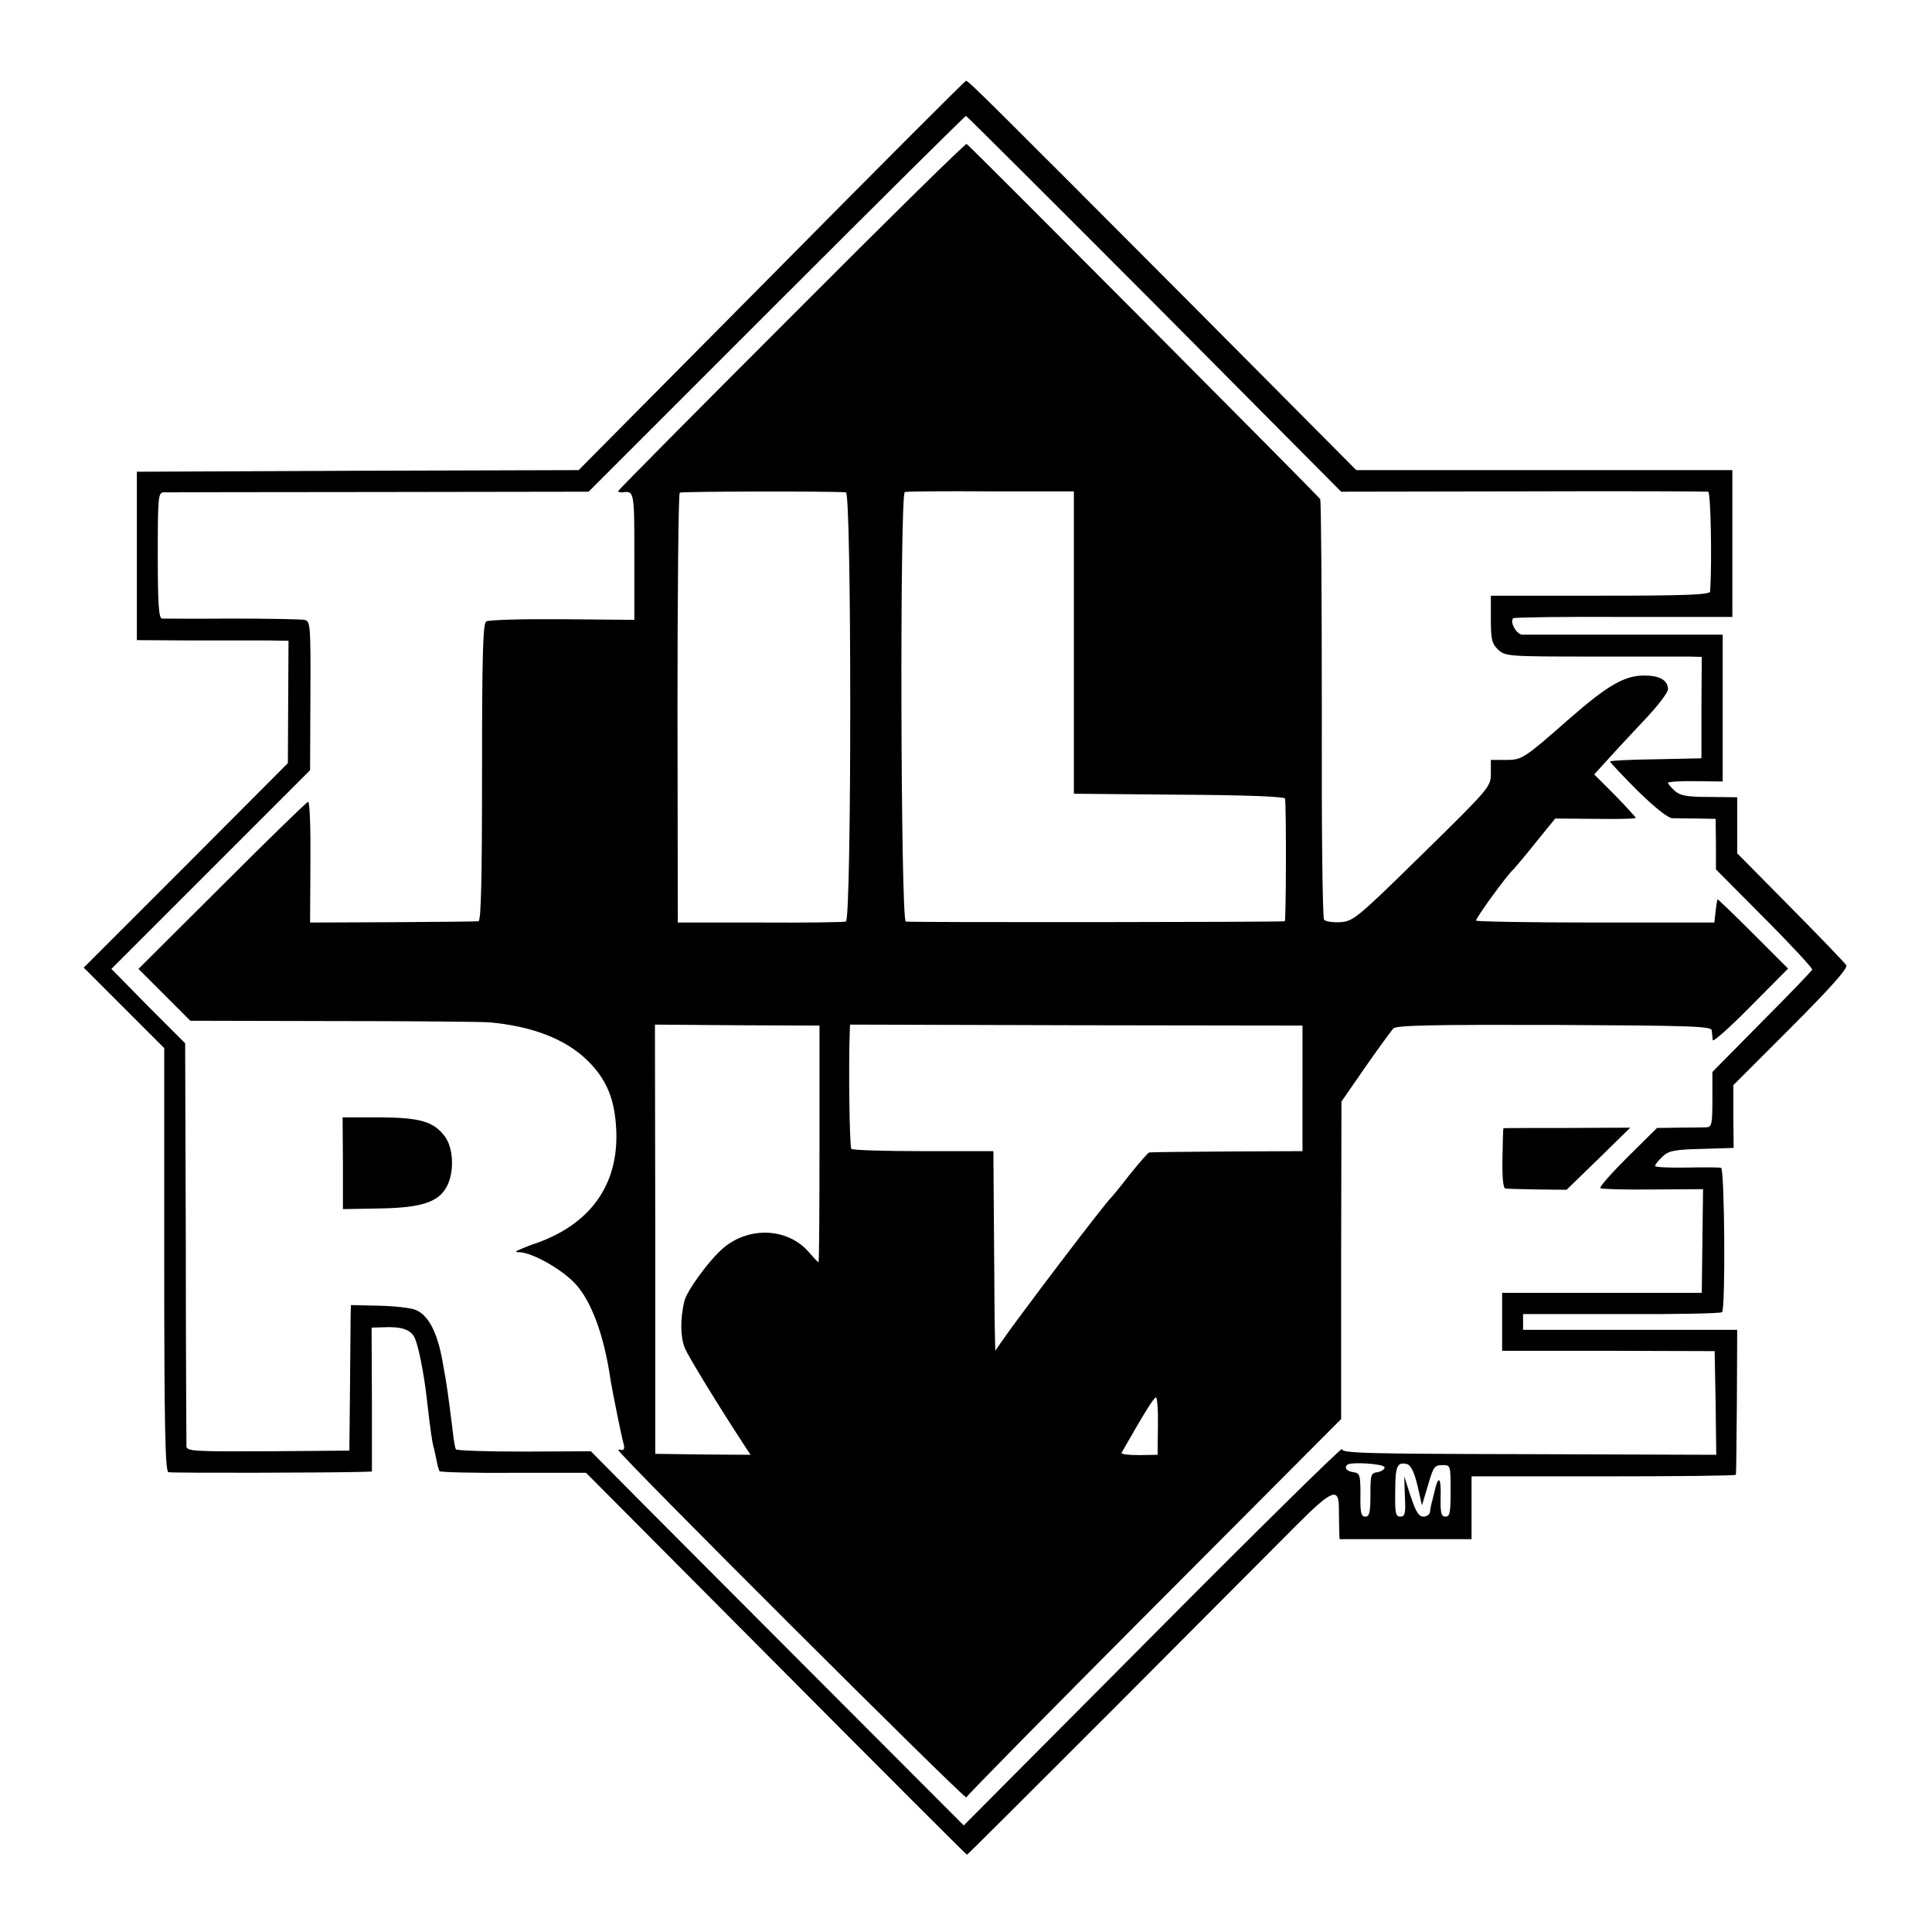
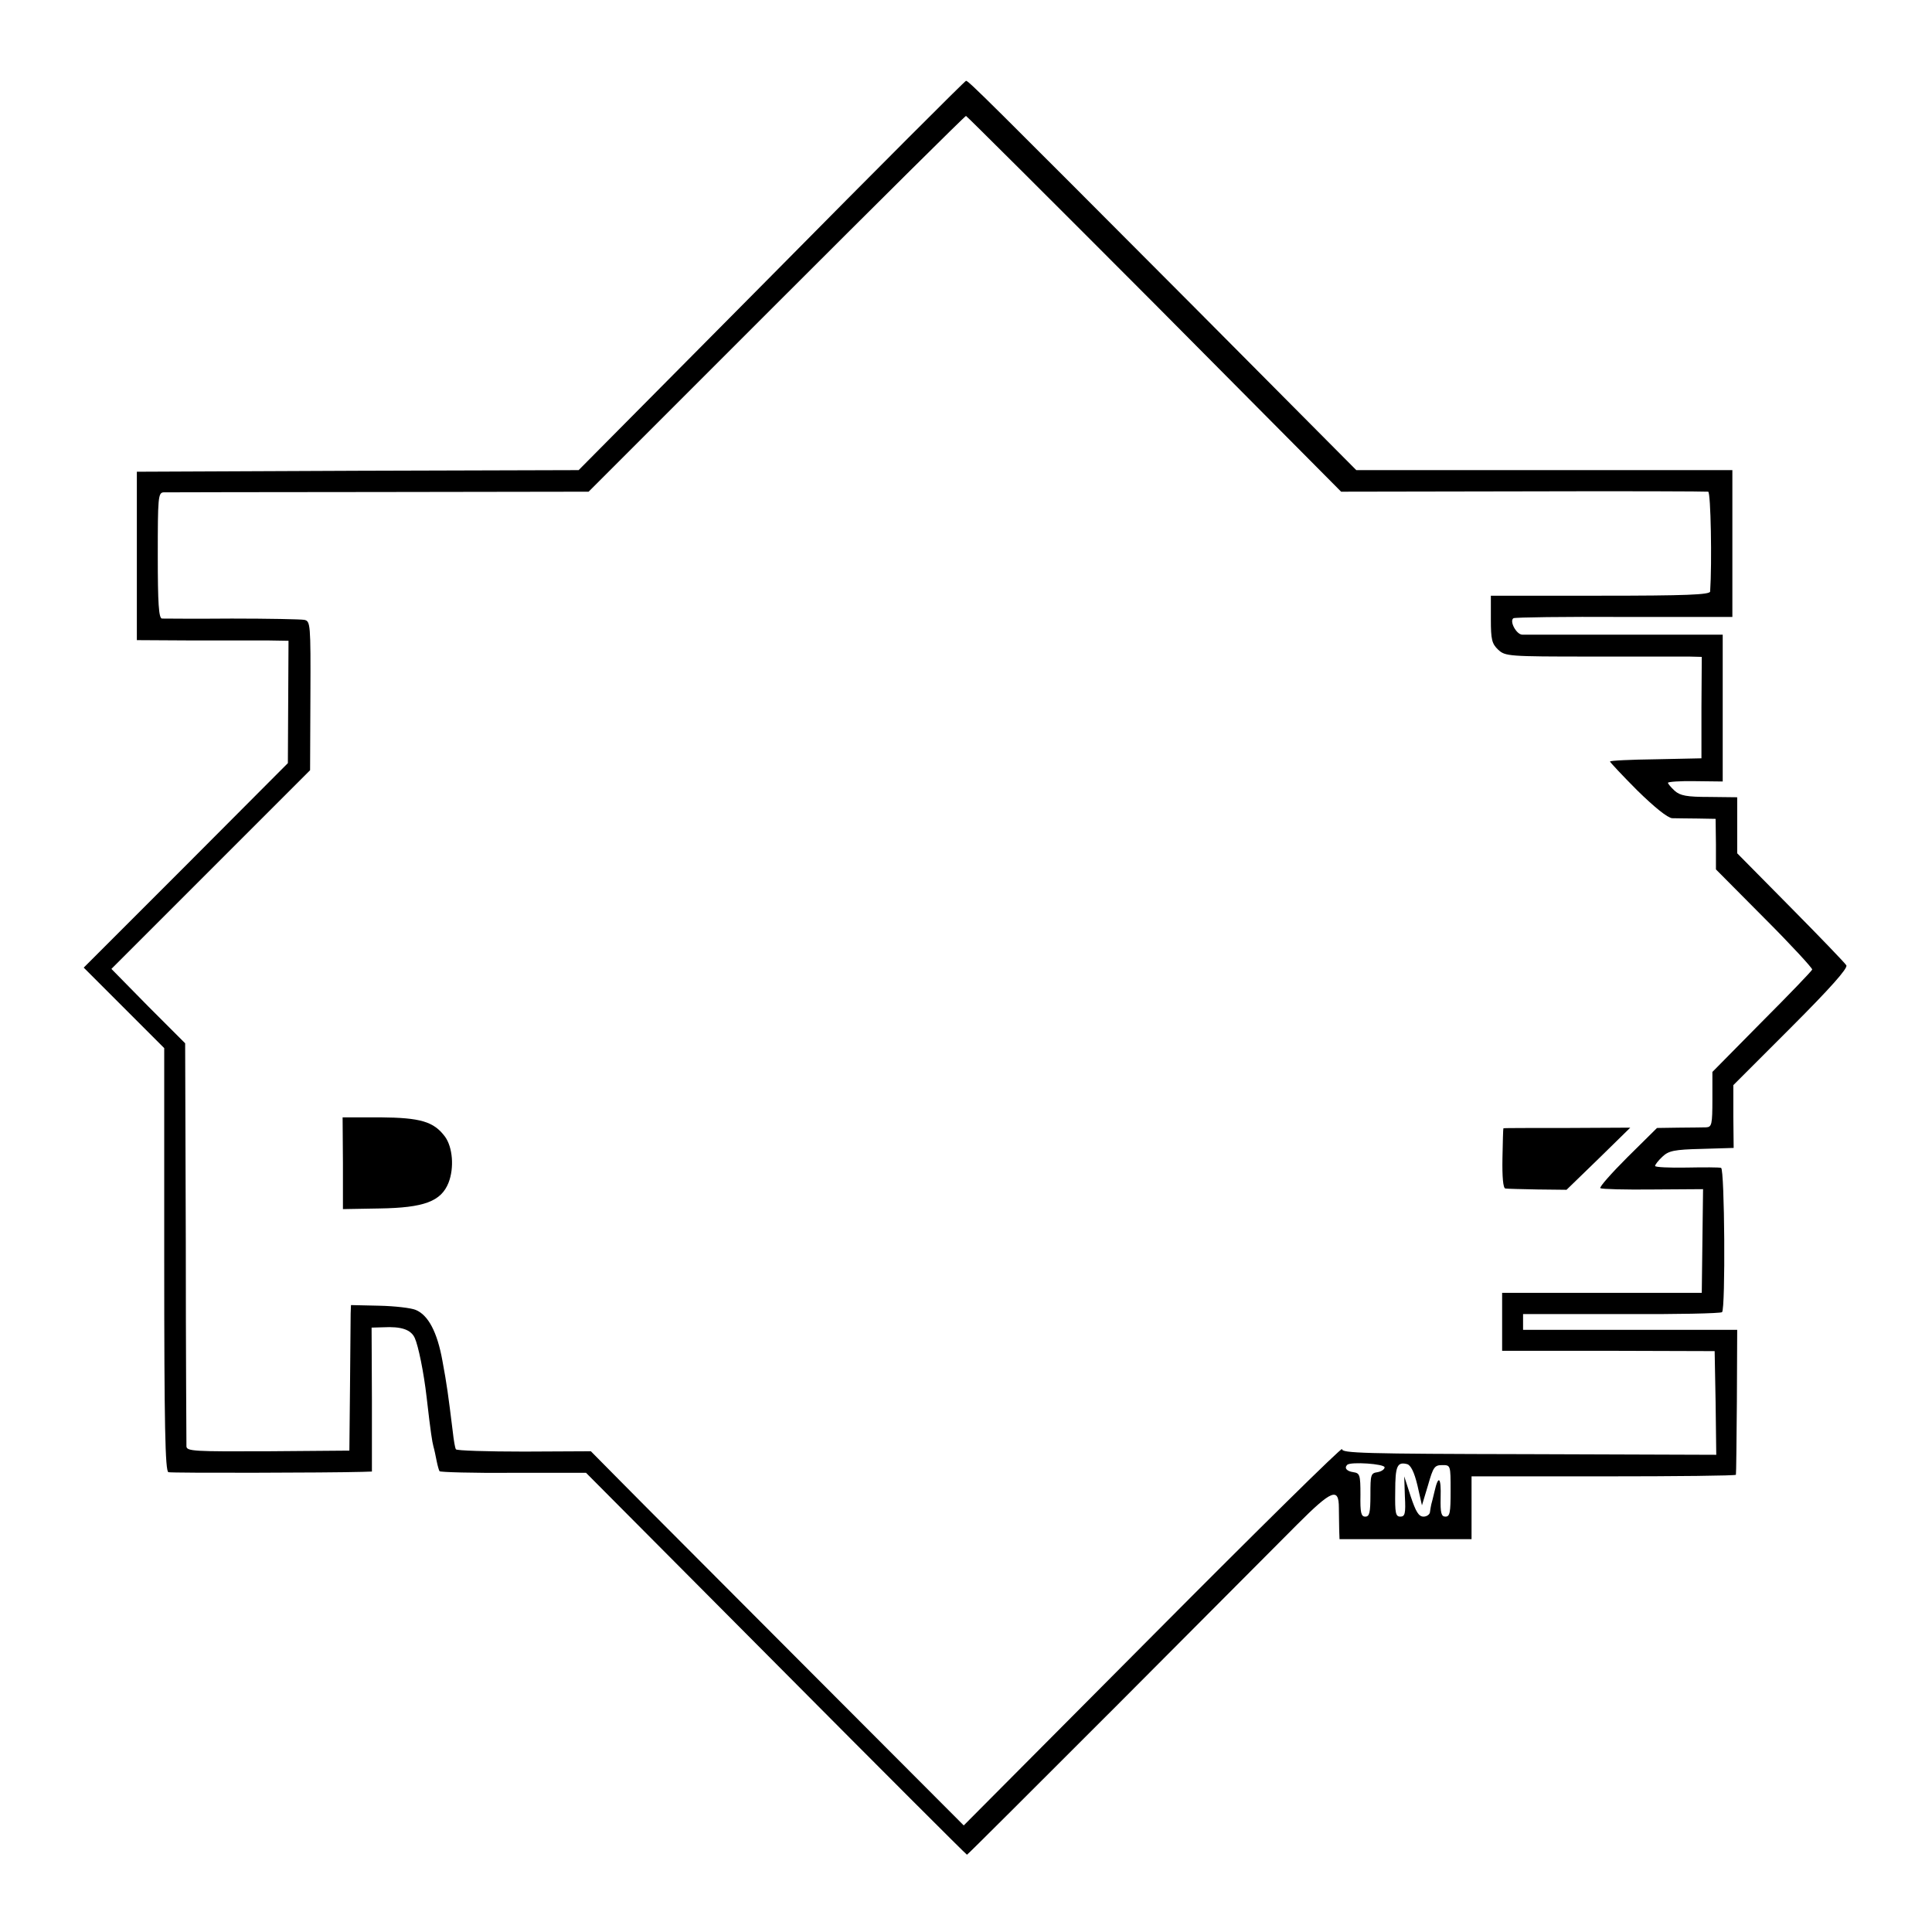
<svg xmlns="http://www.w3.org/2000/svg" version="1.0" width="600pt" height="600pt" viewBox="0 0 600 600" preserveAspectRatio="xMidYMid meet">
  <g transform="translate(0,600) scale(0.1,-0.1)" fill="#000000" stroke="none">
    <path d="M2396 5144 l-599 -604 -686 -2 -686 -3 0 -262 0 -261 175 -1 c96 0 202 0 235 0 l61 -1 -1 -190 -1 -190 -317 -318 -317 -317 125 -125 125 -125 0 -657 c0 -516 3 -657 13 -660 10 -3 498 -2 602 1 l30 1 0 223 -1 224 36 1 c56 3 86 -7 98 -33 11 -24 28 -106 37 -185 13 -113 17 -136 21 -152 3 -10 7 -30 10 -45 3 -15 7 -29 9 -32 2 -3 105 -6 229 -5 l226 0 590 -593 c324 -326 591 -593 593 -593 2 0 212 210 468 466 255 256 506 508 558 560 107 107 129 116 129 51 0 -23 1 -54 1 -69 l1 -28 205 0 205 0 0 98 0 97 410 0 c226 0 411 2 411 5 1 3 2 105 3 227 l1 223 -332 0 -333 0 0 25 0 24 306 0 c168 -1 308 2 312 6 11 11 8 444 -3 448 -5 2 -54 2 -107 1 -54 -1 -98 1 -98 5 0 4 10 17 23 29 19 18 36 22 122 24 l99 3 -1 97 0 98 179 179 c122 122 177 184 172 193 -4 7 -82 88 -173 180 l-166 168 0 87 0 87 -87 1 c-70 0 -90 4 -107 19 -12 11 -21 22 -21 25 0 3 38 6 85 5 l85 -1 0 228 0 228 -302 0 c-167 0 -311 0 -321 0 -18 1 -40 42 -27 51 5 3 159 5 344 4 l336 0 0 228 0 228 -584 0 -584 0 -503 506 c-644 646 -702 704 -709 703 -3 0 -275 -272 -604 -605z m1189 -87 l580 -584 565 1 c311 1 570 0 575 -1 8 -3 12 -221 6 -310 -1 -10 -76 -13 -341 -13 l-340 0 0 -73 c0 -63 3 -76 23 -95 22 -20 31 -21 287 -21 146 0 283 0 305 0 l40 -1 -1 -157 0 -158 -142 -3 c-78 -1 -142 -4 -142 -7 0 -2 38 -43 85 -90 53 -52 94 -85 108 -86 12 0 48 -1 79 -1 l56 -1 1 -79 0 -78 151 -152 c83 -83 149 -155 148 -159 -2 -5 -72 -78 -157 -163 l-153 -155 0 -85 c0 -78 -2 -86 -19 -87 -10 0 -49 -1 -86 -1 l-67 -1 -92 -91 c-50 -50 -88 -93 -84 -96 5 -3 78 -5 163 -4 l156 1 -2 -161 -2 -161 -310 0 -310 0 0 -90 0 -90 330 0 330 -1 3 -161 2 -161 -582 2 c-512 1 -583 3 -580 16 1 8 -262 -251 -586 -577 l-589 -592 -486 487 c-267 268 -528 529 -579 581 l-93 94 -207 -1 c-114 0 -210 3 -212 7 -3 4 -7 29 -10 56 -14 113 -18 144 -32 219 -16 89 -44 142 -83 158 -14 6 -65 12 -113 13 l-88 2 -1 -26 c0 -14 -1 -116 -2 -226 l-2 -200 -252 -2 c-229 -1 -253 0 -254 15 0 10 -2 295 -2 634 l-2 618 -115 115 -114 116 308 308 309 309 1 232 c1 223 0 231 -19 235 -11 2 -112 4 -225 4 -113 -1 -211 0 -217 0 -10 1 -13 47 -13 196 0 179 1 195 18 196 9 0 310 1 669 1 l651 1 584 584 c320 320 585 583 588 583 2 0 266 -263 585 -583z m715 -3614 c0 -6 -10 -13 -22 -15 -21 -3 -22 -8 -22 -70 0 -56 -3 -68 -16 -68 -13 0 -16 12 -15 68 0 62 -2 67 -22 70 -21 3 -29 13 -19 23 11 10 116 3 116 -8z m102 -56 l14 -62 19 63 c16 56 20 62 44 62 26 0 26 0 26 -80 0 -67 -2 -80 -16 -80 -13 0 -16 11 -15 59 2 64 -7 72 -19 19 -4 -18 -9 -36 -10 -40 -1 -5 -3 -15 -4 -23 0 -8 -10 -15 -20 -15 -15 0 -24 15 -40 63 l-20 62 2 -62 c3 -54 0 -63 -14 -63 -15 0 -17 11 -16 78 0 79 6 93 37 85 11 -3 22 -24 32 -66z" />
-     <path d="M2458 5018 c-296 -296 -538 -540 -538 -543 0 -3 6 -5 13 -4 37 5 37 3 37 -198 l0 -198 -223 2 c-123 1 -230 -2 -237 -7 -10 -6 -13 -97 -13 -469 0 -330 -3 -461 -11 -462 -6 -1 -126 -2 -267 -3 l-256 -1 1 188 c1 103 -2 187 -7 187 -4 0 -124 -117 -267 -260 l-260 -259 81 -81 80 -80 442 -1 c243 0 462 -2 487 -4 134 -12 236 -52 304 -118 61 -60 86 -122 90 -220 6 -167 -80 -288 -249 -348 -11 -3 -31 -11 -45 -17 -22 -9 -22 -11 -5 -11 39 -2 127 -51 170 -96 51 -54 91 -161 111 -300 6 -37 34 -175 39 -193 6 -18 4 -27 -6 -25 -5 2 -9 1 -9 0 0 -13 1078 -1088 1081 -1079 2 6 265 273 584 593 l580 582 0 493 1 493 74 107 c41 59 81 113 87 120 10 10 122 12 500 11 426 -2 488 -4 489 -17 1 -8 2 -22 3 -30 0 -8 53 39 117 104 l117 118 -109 109 c-59 59 -109 107 -110 106 -1 -1 -4 -18 -6 -37 l-4 -35 -368 0 c-202 0 -370 3 -372 6 -3 5 97 143 116 159 3 3 34 39 68 82 l62 76 125 -1 c69 -1 125 0 125 3 0 2 -29 34 -64 70 l-65 65 41 45 c22 25 74 80 114 123 41 43 74 86 74 96 0 28 -25 43 -72 43 -61 1 -114 -29 -233 -133 -141 -124 -148 -129 -197 -129 l-48 0 0 -42 c0 -41 -3 -45 -212 -250 -205 -201 -215 -209 -256 -212 -23 -1 -46 2 -50 8 -5 6 -8 300 -7 654 0 353 -2 647 -5 652 -8 12 -1089 1098 -1098 1103 -4 2 -249 -239 -544 -535z m169 -547 c18 -1 18 -1327 0 -1333 -6 -2 -127 -4 -267 -3 l-255 0 -1 665 c0 366 3 667 7 670 6 4 467 5 516 1z m708 -467 l0 -469 328 -3 c206 -1 327 -6 328 -12 4 -43 3 -380 -1 -381 -16 -3 -1167 -4 -1177 -1 -16 5 -19 1328 -3 1334 6 2 126 3 267 2 l258 0 0 -470z m-790 -1556 c0 -203 -1 -368 -3 -368 -2 0 -14 13 -28 29 -65 78 -188 84 -269 14 -44 -38 -113 -133 -120 -165 -13 -56 -12 -111 2 -145 11 -26 101 -174 190 -310 l14 -21 -148 1 -148 2 0 666 -1 667 256 -2 255 -1 0 -367z m1500 172 l0 -195 -235 -1 c-129 -1 -238 -2 -241 -3 -3 0 -30 -31 -60 -68 -29 -38 -56 -70 -59 -73 -21 -20 -287 -370 -342 -450 l-17 -25 -1 40 c-1 22 -2 161 -3 310 l-2 270 -217 0 c-119 0 -220 3 -224 7 -6 6 -9 264 -5 364 l1 22 703 -2 702 -1 0 -195z m-449 -1049 l-1 -89 -58 -1 c-32 0 -56 3 -54 7 69 121 100 172 107 172 4 0 7 -40 6 -89z" />
    <path d="M1065 2388 l0 -143 113 2 c139 2 192 22 215 80 18 46 13 110 -11 143 -35 47 -76 59 -202 60 l-116 0 1 -142z" />
    <path d="M4669 2496 c-1 -1 -2 -43 -3 -93 -1 -58 2 -93 9 -94 5 -1 51 -2 100 -3 l90 -1 99 96 99 97 -196 -1 c-108 0 -198 0 -198 -1z" />
  </g>
</svg>